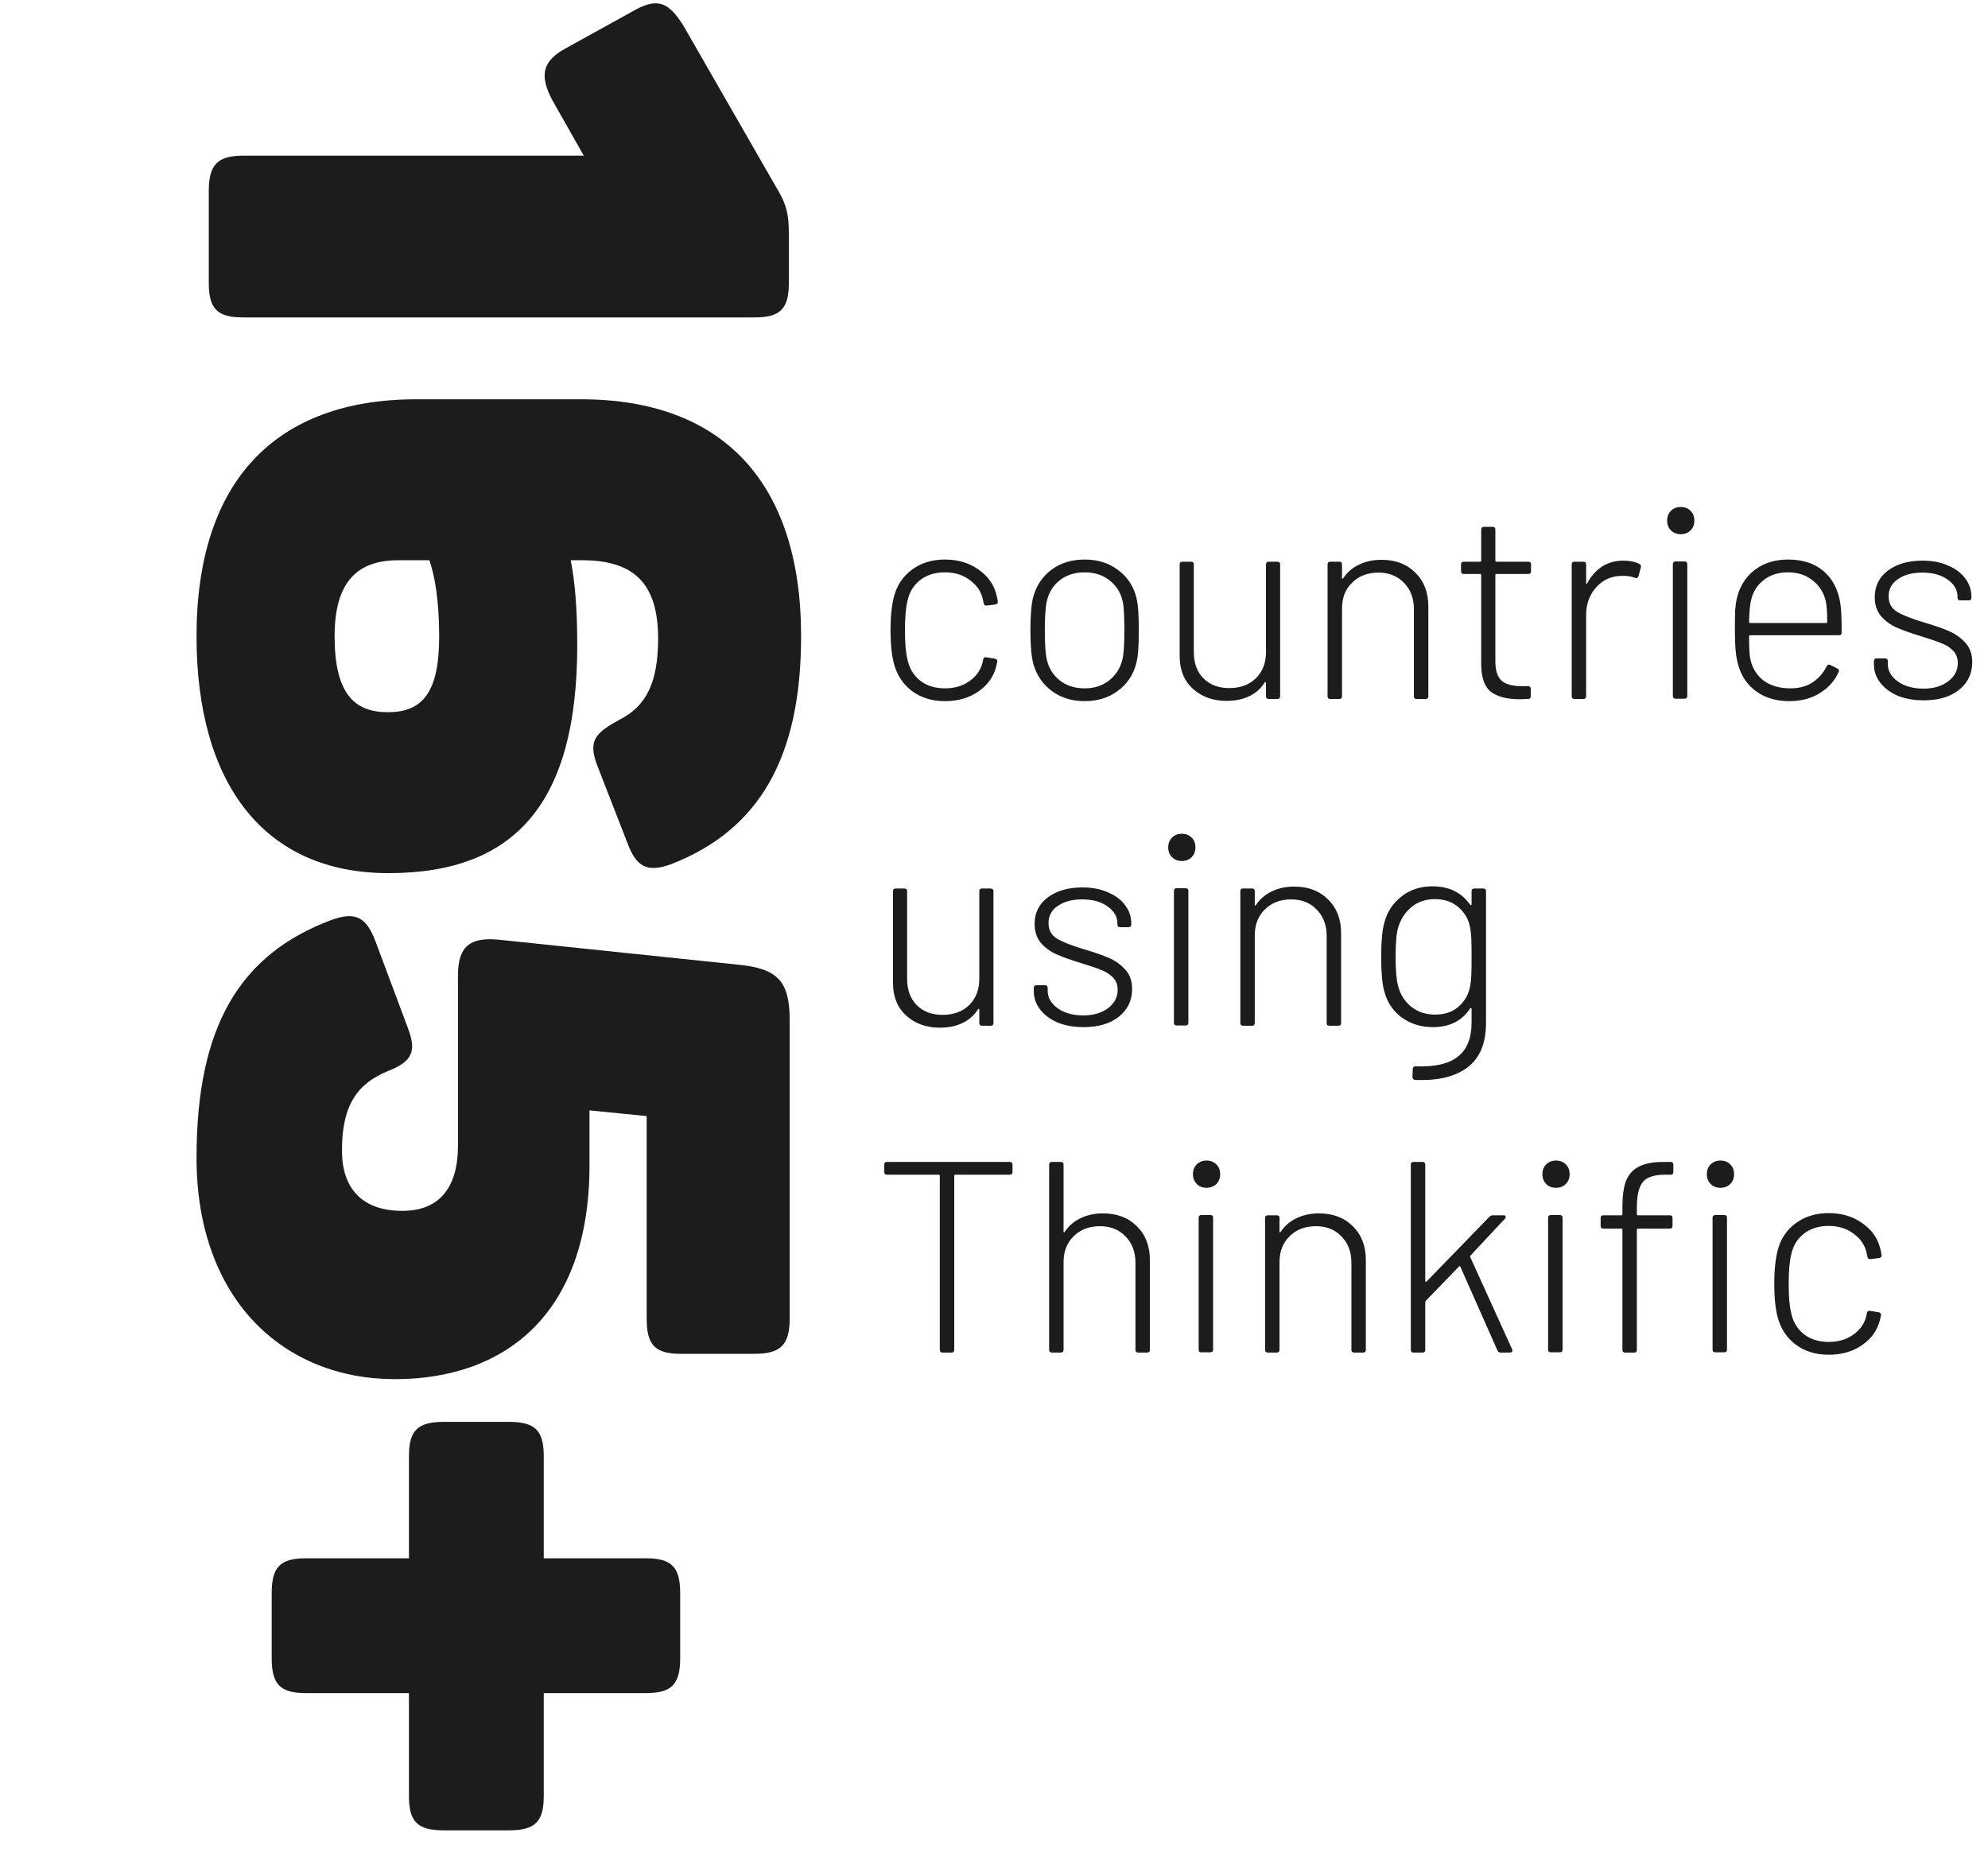
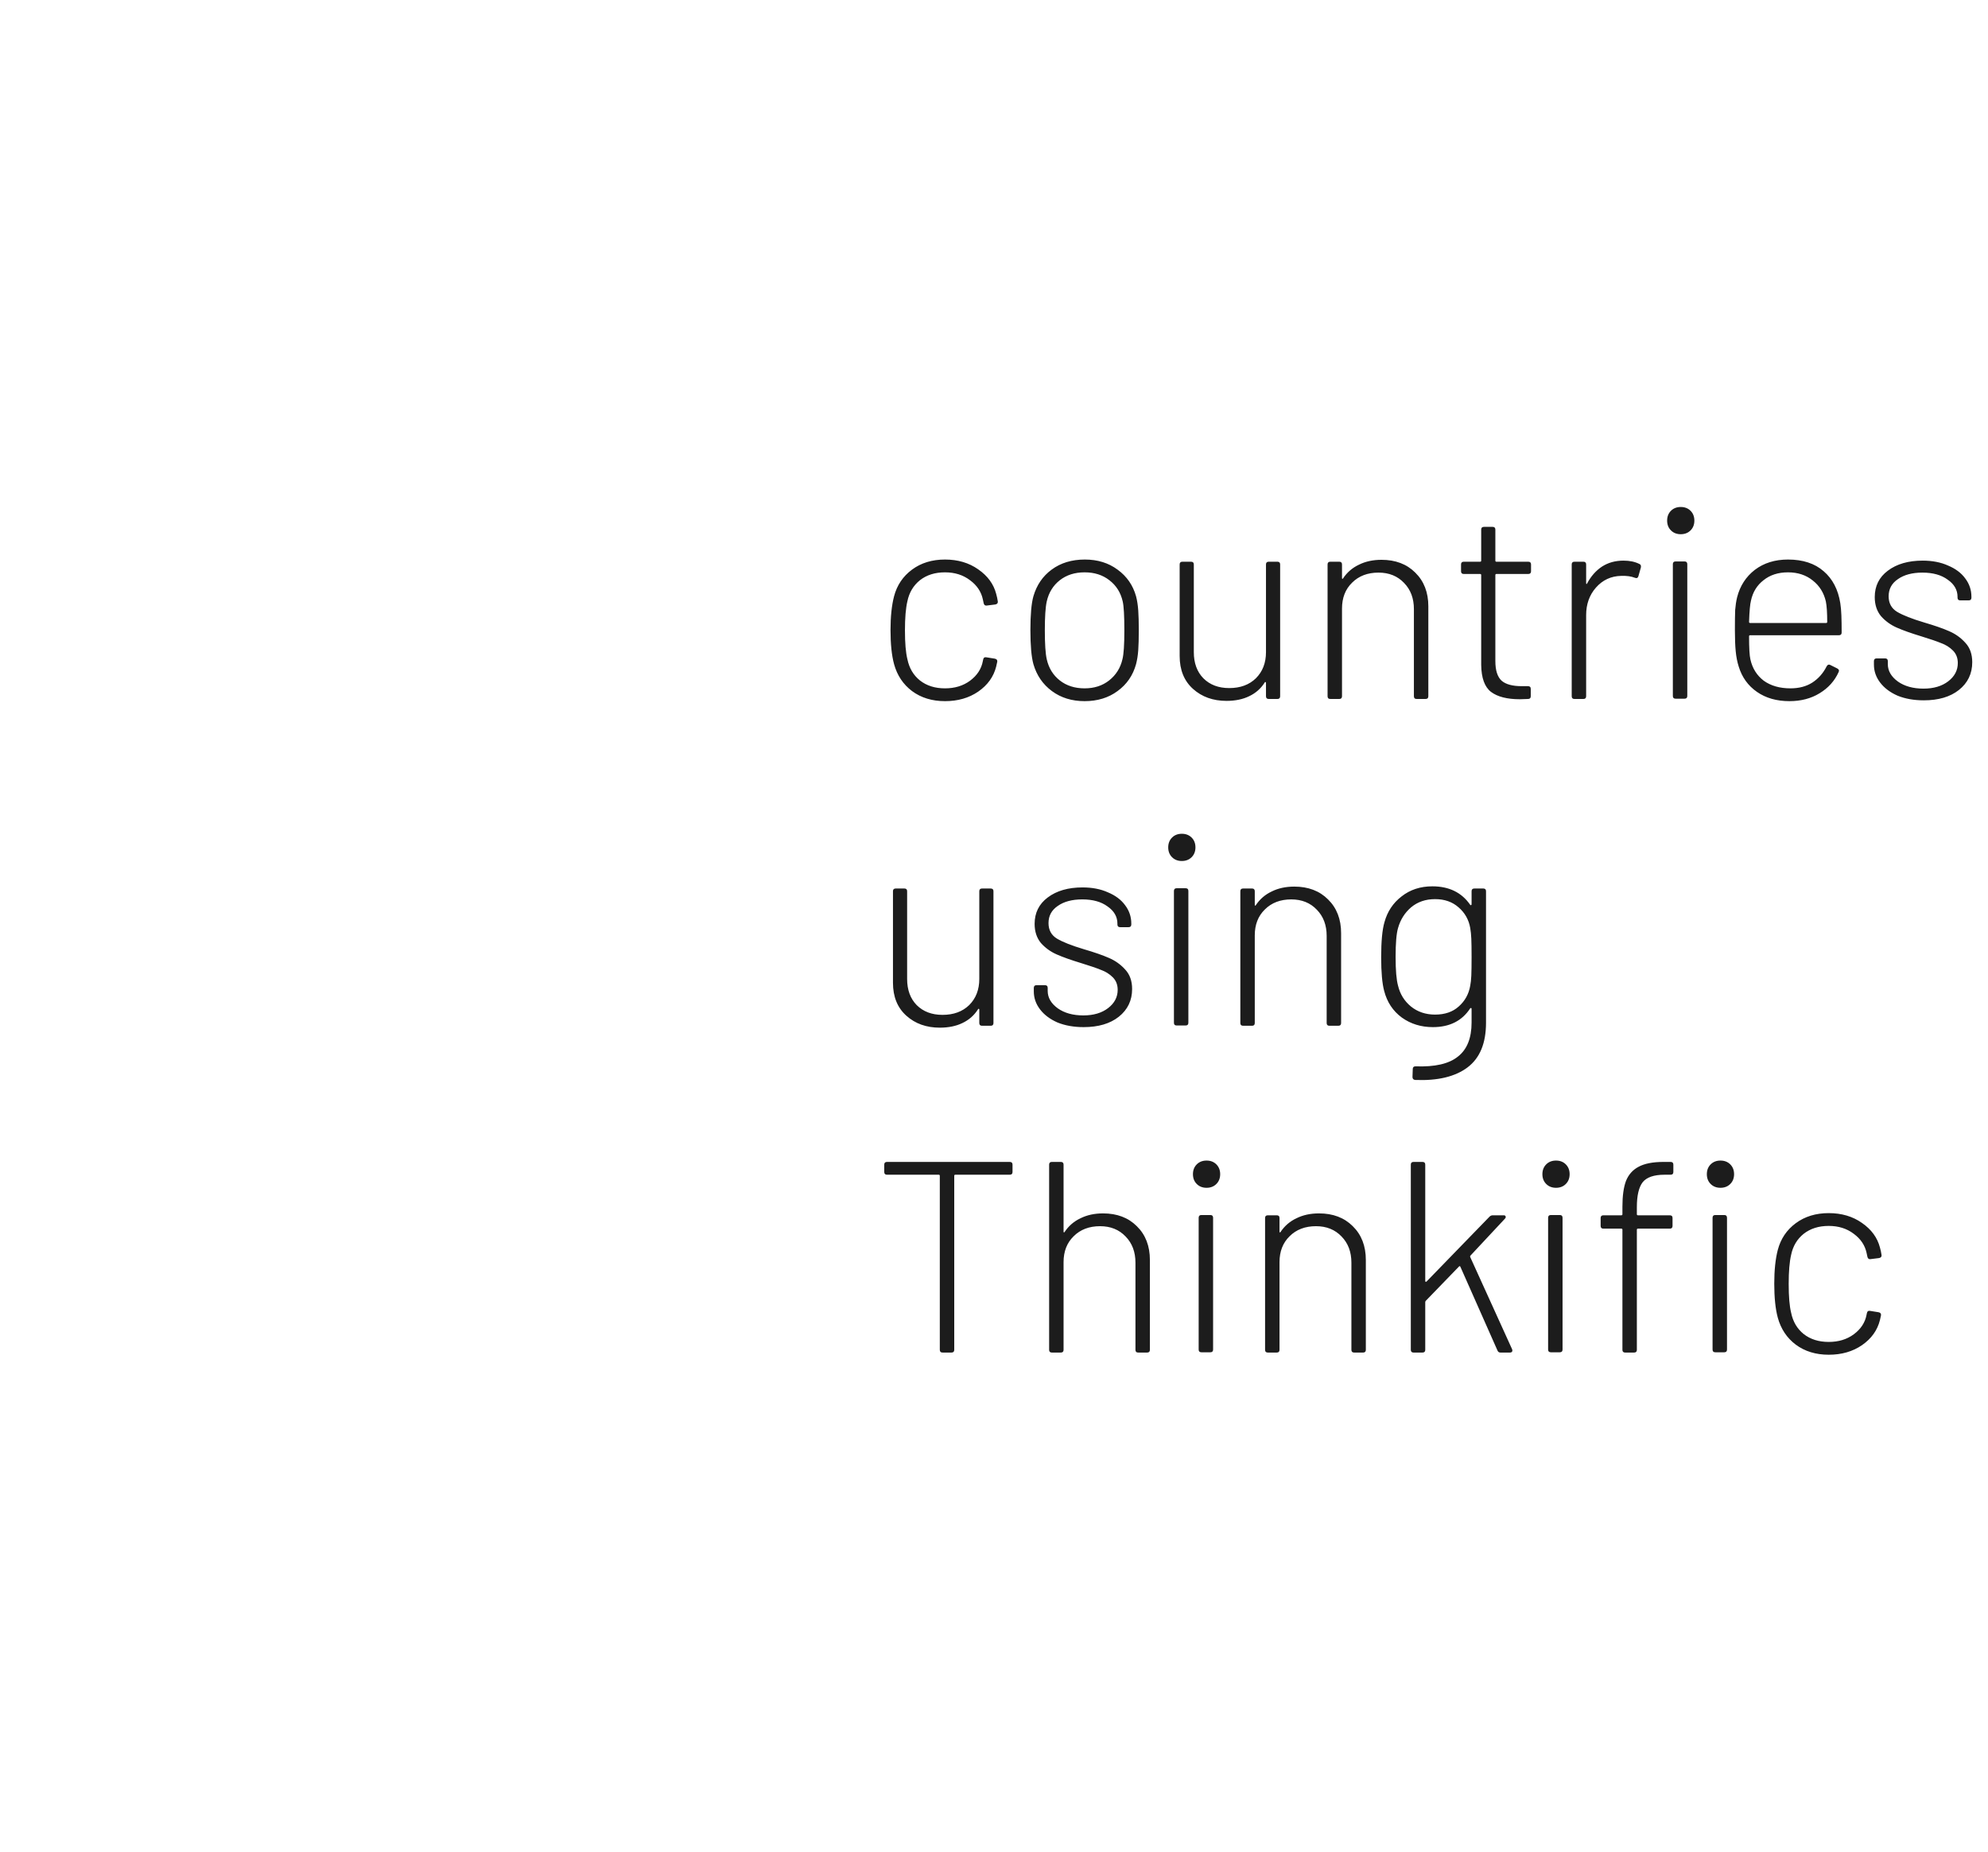
<svg xmlns="http://www.w3.org/2000/svg" width="219" height="204" viewBox="0 0 219 204" fill="none">
-   <path d="M86.9 31.187L86.9 25.787C86.9 23.447 86.63 22.457 85.37 20.387L75.29 2.837C73.76 0.407 72.59 -0.313 70.07 1.037L62.42 5.267C59.9 6.617 59.27 8.147 60.89 11.117L64.31 17.147L26.78 17.147C23.99 17.147 23 18.137 23 21.017L23 31.187C23 34.067 23.99 34.967 26.78 34.967L83.12 34.967C85.91 34.967 86.9 34.067 86.9 31.187ZM62.87 61.717L64.13 61.717C69.98 61.717 72.5 64.417 72.5 70.357C72.5 75.217 71.15 77.827 68.27 79.267C65.66 80.707 64.76 81.517 65.75 84.217L69.08 92.767C70.07 95.467 71.24 96.187 73.94 95.197C83.66 91.417 88.25 83.407 88.25 70.087C88.25 53.077 79.52 43.987 64.04 43.987L45.86 43.987C30.38 43.987 21.65 52.987 21.65 70.087C21.65 86.377 29.12 96.187 42.8 96.187C56.84 96.187 63.59 88.357 63.59 71.077C63.59 66.937 63.32 63.967 62.87 61.717ZM43.88 61.717L47.3 61.717C47.84 63.247 48.38 65.947 48.38 70.087C48.38 76.387 46.49 78.457 42.71 78.457C39.02 78.457 36.86 76.387 36.86 70.087C36.86 63.967 39.47 61.717 43.88 61.717ZM86.99 145.27L86.99 112.33C86.99 108.1 85.64 106.75 81.59 106.3L54.86 103.51C51.8 103.24 50.45 104.23 50.45 107.47L50.45 126.19C50.45 130.87 48.38 133.39 44.33 133.39C39.83 133.39 37.67 130.87 37.67 126.73C37.67 121.6 39.47 119.35 42.71 118C45.5 116.92 45.86 115.75 44.96 113.32L41.36 103.69C40.37 101.08 39.2 100.36 36.5 101.35C26.42 105.13 21.65 113.05 21.65 127.54C21.65 143.11 31.19 151.93 43.52 151.93C55.49 151.93 64.94 144.91 64.94 128.35L64.94 122.32L71.24 122.95L71.24 145.27C71.24 148.15 72.14 149.14 75.02 149.14L83.12 149.14C86 149.14 86.99 148.15 86.99 145.27ZM59.9 197.855L59.9 186.515L71.15 186.515C74.03 186.515 74.93 185.525 74.93 182.645L74.93 175.535C74.93 172.655 74.03 171.665 71.15 171.665L59.9 171.665L59.9 160.415C59.9 157.535 58.91 156.635 56.03 156.635L48.92 156.635C46.04 156.635 45.05 157.535 45.05 160.415L45.05 171.665L33.71 171.665C30.83 171.665 29.93 172.655 29.93 175.535L29.93 182.645C29.93 185.525 30.83 186.515 33.71 186.515L45.05 186.515L45.05 197.855C45.05 200.735 46.04 201.635 48.92 201.635L56.03 201.635C58.91 201.635 59.9 200.735 59.9 197.855Z" fill="#1C1C1C" />
  <path d="M104.1 77.24C102.68 77.24 101.47 76.87 100.47 76.13C99.49 75.39 98.83 74.4 98.49 73.16C98.23 72.2 98.1 70.95 98.1 69.41C98.1 67.93 98.23 66.69 98.49 65.69C98.81 64.47 99.47 63.49 100.47 62.75C101.47 62.01 102.68 61.64 104.1 61.64C105.52 61.64 106.74 62 107.76 62.72C108.8 63.44 109.46 64.34 109.74 65.42C109.82 65.7 109.88 65.98 109.92 66.26V66.32C109.92 66.46 109.83 66.55 109.65 66.59L108.69 66.71H108.63C108.49 66.71 108.4 66.62 108.36 66.44L108.27 66.02C108.09 65.18 107.62 64.48 106.86 63.92C106.1 63.34 105.18 63.05 104.1 63.05C103 63.05 102.08 63.34 101.34 63.92C100.62 64.5 100.16 65.27 99.96 66.23C99.78 66.99 99.69 68.06 99.69 69.44C99.69 70.84 99.78 71.9 99.96 72.62C100.16 73.6 100.62 74.38 101.34 74.96C102.08 75.54 103 75.83 104.1 75.83C105.18 75.83 106.1 75.55 106.86 74.99C107.64 74.41 108.11 73.69 108.27 72.83L108.3 72.68C108.34 72.46 108.46 72.37 108.66 72.41L109.59 72.56C109.79 72.6 109.88 72.71 109.86 72.89L109.74 73.43C109.46 74.55 108.8 75.47 107.76 76.19C106.74 76.89 105.52 77.24 104.1 77.24ZM119.48 77.24C118.08 77.24 116.88 76.87 115.88 76.13C114.88 75.39 114.2 74.4 113.84 73.16C113.62 72.36 113.51 71.11 113.51 69.41C113.51 67.71 113.62 66.47 113.84 65.69C114.2 64.45 114.87 63.47 115.85 62.75C116.85 62.01 118.07 61.64 119.51 61.64C120.91 61.64 122.11 62.01 123.11 62.75C124.13 63.49 124.81 64.47 125.15 65.69C125.27 66.15 125.35 66.67 125.39 67.25C125.43 67.81 125.45 68.53 125.45 69.41C125.45 70.33 125.43 71.07 125.39 71.63C125.35 72.19 125.27 72.7 125.15 73.16C124.81 74.4 124.13 75.39 123.11 76.13C122.11 76.87 120.9 77.24 119.48 77.24ZM119.48 75.83C120.54 75.83 121.44 75.54 122.18 74.96C122.94 74.36 123.43 73.58 123.65 72.62C123.79 72.08 123.86 71.02 123.86 69.44C123.86 67.84 123.8 66.78 123.68 66.26C123.46 65.28 122.97 64.5 122.21 63.92C121.47 63.34 120.56 63.05 119.48 63.05C118.4 63.05 117.49 63.34 116.75 63.92C116.01 64.5 115.53 65.28 115.31 66.26C115.17 66.88 115.1 67.94 115.1 69.44C115.1 70.94 115.17 72 115.31 72.62C115.53 73.6 116.01 74.38 116.75 74.96C117.49 75.54 118.4 75.83 119.48 75.83ZM139.462 62.18C139.462 61.98 139.562 61.88 139.762 61.88H140.722C140.922 61.88 141.022 61.98 141.022 62.18V76.7C141.022 76.9 140.922 77 140.722 77H139.762C139.562 77 139.462 76.9 139.462 76.7V75.23C139.462 75.17 139.442 75.14 139.402 75.14C139.362 75.12 139.332 75.14 139.312 75.2C138.892 75.86 138.322 76.36 137.602 76.7C136.902 77.04 136.072 77.21 135.112 77.21C133.632 77.21 132.402 76.77 131.422 75.89C130.442 75.01 129.952 73.8 129.952 72.26V62.18C129.952 61.98 130.052 61.88 130.252 61.88H131.212C131.412 61.88 131.512 61.98 131.512 62.18V71.84C131.512 73.04 131.862 74 132.562 74.72C133.282 75.44 134.232 75.8 135.412 75.8C136.632 75.8 137.612 75.44 138.352 74.72C139.092 73.98 139.462 73.02 139.462 71.84V62.18ZM152.187 61.67C153.727 61.67 154.967 62.14 155.907 63.08C156.867 64.02 157.347 65.26 157.347 66.8V76.7C157.347 76.9 157.247 77 157.047 77H156.057C155.857 77 155.757 76.9 155.757 76.7V67.1C155.757 65.92 155.397 64.96 154.677 64.22C153.957 63.46 153.017 63.08 151.857 63.08C150.657 63.08 149.687 63.45 148.947 64.19C148.207 64.91 147.837 65.86 147.837 67.04V76.7C147.837 76.9 147.737 77 147.537 77H146.547C146.347 77 146.247 76.9 146.247 76.7V62.18C146.247 61.98 146.347 61.88 146.547 61.88H147.537C147.737 61.88 147.837 61.98 147.837 62.18V63.65C147.837 63.71 147.847 63.75 147.867 63.77C147.907 63.77 147.937 63.75 147.957 63.71C148.397 63.05 148.977 62.55 149.697 62.21C150.417 61.85 151.247 61.67 152.187 61.67ZM168.66 62.93C168.66 63.13 168.56 63.23 168.36 63.23H164.85C164.77 63.23 164.73 63.27 164.73 63.35V72.83C164.73 73.85 164.96 74.57 165.42 74.99C165.88 75.39 166.62 75.59 167.64 75.59H168.33C168.53 75.59 168.63 75.69 168.63 75.89V76.7C168.63 76.9 168.53 77 168.33 77L167.43 77.03C166.03 77.03 164.97 76.76 164.25 76.22C163.55 75.68 163.19 74.69 163.17 73.25V63.35C163.17 63.27 163.13 63.23 163.05 63.23H161.25C161.05 63.23 160.95 63.13 160.95 62.93V62.18C160.95 61.98 161.05 61.88 161.25 61.88H163.05C163.13 61.88 163.17 61.84 163.17 61.76V58.34C163.17 58.14 163.27 58.04 163.47 58.04H164.43C164.63 58.04 164.73 58.14 164.73 58.34V61.76C164.73 61.84 164.77 61.88 164.85 61.88H168.36C168.56 61.88 168.66 61.98 168.66 62.18V62.93ZM178.841 61.76C179.521 61.76 180.101 61.88 180.581 62.12C180.741 62.18 180.801 62.31 180.761 62.51L180.491 63.47C180.431 63.67 180.301 63.73 180.101 63.65C179.701 63.49 179.201 63.42 178.601 63.44C177.481 63.46 176.551 63.89 175.811 64.73C175.091 65.55 174.731 66.56 174.731 67.76V76.7C174.731 76.9 174.631 77 174.431 77H173.441C173.241 77 173.141 76.9 173.141 76.7V62.18C173.141 61.98 173.241 61.88 173.441 61.88H174.431C174.631 61.88 174.731 61.98 174.731 62.18V64.22C174.731 64.28 174.741 64.32 174.761 64.34C174.801 64.34 174.831 64.31 174.851 64.25C175.271 63.47 175.811 62.86 176.471 62.42C177.151 61.98 177.941 61.76 178.841 61.76ZM185.153 58.85C184.713 58.85 184.353 58.71 184.073 58.43C183.793 58.15 183.653 57.79 183.653 57.35C183.653 56.91 183.793 56.55 184.073 56.27C184.353 55.99 184.713 55.85 185.153 55.85C185.593 55.85 185.953 55.99 186.233 56.27C186.513 56.55 186.653 56.91 186.653 57.35C186.653 57.79 186.513 58.15 186.233 58.43C185.953 58.71 185.593 58.85 185.153 58.85ZM184.583 76.97C184.383 76.97 184.283 76.87 184.283 76.67V62.15C184.283 61.95 184.383 61.85 184.583 61.85H185.573C185.773 61.85 185.873 61.95 185.873 62.15V76.67C185.873 76.87 185.773 76.97 185.573 76.97H184.583ZM197.238 75.83C198.178 75.83 198.978 75.62 199.638 75.2C200.318 74.76 200.848 74.16 201.228 73.4C201.328 73.22 201.458 73.17 201.618 73.25L202.398 73.64C202.578 73.74 202.628 73.87 202.548 74.03C202.108 75.01 201.408 75.79 200.448 76.37C199.508 76.95 198.398 77.24 197.118 77.24C195.718 77.24 194.528 76.9 193.548 76.22C192.568 75.54 191.898 74.61 191.538 73.43C191.378 72.93 191.268 72.37 191.208 71.75C191.148 71.13 191.118 70.35 191.118 69.41C191.118 68.43 191.128 67.69 191.148 67.19C191.188 66.69 191.258 66.23 191.358 65.81C191.678 64.55 192.328 63.54 193.308 62.78C194.308 62.02 195.528 61.64 196.968 61.64C198.608 61.64 199.918 62.07 200.898 62.93C201.878 63.77 202.488 64.94 202.728 66.44C202.788 66.82 202.828 67.27 202.848 67.79C202.868 68.29 202.878 68.92 202.878 69.68C202.878 69.88 202.778 69.98 202.578 69.98H192.798C192.718 69.98 192.678 70.02 192.678 70.1C192.678 71.38 192.728 72.23 192.828 72.65C193.048 73.63 193.538 74.41 194.298 74.99C195.078 75.55 196.058 75.83 197.238 75.83ZM192.888 66.17C192.788 66.55 192.718 67.33 192.678 68.51C192.678 68.59 192.718 68.63 192.798 68.63H201.168C201.248 68.63 201.288 68.59 201.288 68.51C201.288 67.51 201.238 66.76 201.138 66.26C200.918 65.3 200.438 64.53 199.698 63.95C198.958 63.35 198.048 63.05 196.968 63.05C195.888 63.05 194.988 63.34 194.268 63.92C193.548 64.48 193.088 65.23 192.888 66.17ZM211.924 77.15C210.844 77.15 209.884 76.98 209.044 76.64C208.224 76.28 207.584 75.8 207.124 75.2C206.664 74.6 206.434 73.94 206.434 73.22V72.83C206.434 72.63 206.534 72.53 206.734 72.53H207.664C207.864 72.53 207.964 72.63 207.964 72.83V73.16C207.964 73.9 208.334 74.54 209.074 75.08C209.814 75.6 210.754 75.86 211.894 75.86C213.014 75.86 213.924 75.59 214.624 75.05C215.324 74.51 215.674 73.84 215.674 73.04C215.674 72.48 215.494 72.02 215.134 71.66C214.774 71.3 214.344 71.03 213.844 70.85C213.364 70.65 212.634 70.4 211.654 70.1C210.534 69.76 209.634 69.44 208.954 69.14C208.274 68.84 207.694 68.42 207.214 67.88C206.754 67.32 206.524 66.62 206.524 65.78C206.524 64.56 207.004 63.59 207.964 62.87C208.944 62.13 210.224 61.76 211.804 61.76C212.864 61.76 213.794 61.94 214.594 62.3C215.414 62.64 216.044 63.11 216.484 63.71C216.944 64.31 217.174 64.99 217.174 65.75V65.84C217.174 66.04 217.074 66.14 216.874 66.14H215.944C215.744 66.14 215.644 66.04 215.644 65.84V65.75C215.644 64.99 215.284 64.36 214.564 63.86C213.864 63.34 212.934 63.08 211.774 63.08C210.654 63.08 209.754 63.32 209.074 63.8C208.394 64.26 208.054 64.89 208.054 65.69C208.054 66.45 208.364 67.02 208.984 67.4C209.624 67.78 210.614 68.17 211.954 68.57C213.114 68.91 214.034 69.23 214.714 69.53C215.414 69.83 216.014 70.26 216.514 70.82C217.014 71.36 217.264 72.07 217.264 72.95C217.264 74.21 216.774 75.23 215.794 76.01C214.834 76.77 213.544 77.15 211.924 77.15ZM107.88 98.18C107.88 97.98 107.98 97.88 108.18 97.88H109.14C109.34 97.88 109.44 97.98 109.44 98.18V112.7C109.44 112.9 109.34 113 109.14 113H108.18C107.98 113 107.88 112.9 107.88 112.7V111.23C107.88 111.17 107.86 111.14 107.82 111.14C107.78 111.12 107.75 111.14 107.73 111.2C107.31 111.86 106.74 112.36 106.02 112.7C105.32 113.04 104.49 113.21 103.53 113.21C102.05 113.21 100.82 112.77 99.84 111.89C98.86 111.01 98.37 109.8 98.37 108.26V98.18C98.37 97.98 98.47 97.88 98.67 97.88H99.63C99.83 97.88 99.93 97.98 99.93 98.18V107.84C99.93 109.04 100.28 110 100.98 110.72C101.7 111.44 102.65 111.8 103.83 111.8C105.05 111.8 106.03 111.44 106.77 110.72C107.51 109.98 107.88 109.02 107.88 107.84V98.18ZM119.375 113.15C118.295 113.15 117.335 112.98 116.495 112.64C115.675 112.28 115.035 111.8 114.575 111.2C114.115 110.6 113.885 109.94 113.885 109.22V108.83C113.885 108.63 113.985 108.53 114.185 108.53H115.115C115.315 108.53 115.415 108.63 115.415 108.83V109.16C115.415 109.9 115.785 110.54 116.525 111.08C117.265 111.6 118.205 111.86 119.345 111.86C120.465 111.86 121.375 111.59 122.075 111.05C122.775 110.51 123.125 109.84 123.125 109.04C123.125 108.48 122.945 108.02 122.585 107.66C122.225 107.3 121.795 107.03 121.295 106.85C120.815 106.65 120.085 106.4 119.105 106.1C117.985 105.76 117.085 105.44 116.405 105.14C115.725 104.84 115.145 104.42 114.665 103.88C114.205 103.32 113.975 102.62 113.975 101.78C113.975 100.56 114.455 99.59 115.415 98.87C116.395 98.13 117.675 97.76 119.255 97.76C120.315 97.76 121.245 97.94 122.045 98.3C122.865 98.64 123.495 99.11 123.935 99.71C124.395 100.31 124.625 100.99 124.625 101.75V101.84C124.625 102.04 124.525 102.14 124.325 102.14H123.395C123.195 102.14 123.095 102.04 123.095 101.84V101.75C123.095 100.99 122.735 100.36 122.015 99.86C121.315 99.34 120.385 99.08 119.225 99.08C118.105 99.08 117.205 99.32 116.525 99.8C115.845 100.26 115.505 100.89 115.505 101.69C115.505 102.45 115.815 103.02 116.435 103.4C117.075 103.78 118.065 104.17 119.405 104.57C120.565 104.91 121.485 105.23 122.165 105.53C122.865 105.83 123.465 106.26 123.965 106.82C124.465 107.36 124.715 108.07 124.715 108.95C124.715 110.21 124.225 111.23 123.245 112.01C122.285 112.77 120.995 113.15 119.375 113.15ZM130.192 94.85C129.752 94.85 129.392 94.71 129.112 94.43C128.832 94.15 128.692 93.79 128.692 93.35C128.692 92.91 128.832 92.55 129.112 92.27C129.392 91.99 129.752 91.85 130.192 91.85C130.632 91.85 130.992 91.99 131.272 92.27C131.552 92.55 131.692 92.91 131.692 93.35C131.692 93.79 131.552 94.15 131.272 94.43C130.992 94.71 130.632 94.85 130.192 94.85ZM129.622 112.97C129.422 112.97 129.322 112.87 129.322 112.67V98.15C129.322 97.95 129.422 97.85 129.622 97.85H130.612C130.812 97.85 130.912 97.95 130.912 98.15V112.67C130.912 112.87 130.812 112.97 130.612 112.97H129.622ZM142.577 97.67C144.117 97.67 145.357 98.14 146.297 99.08C147.257 100.02 147.737 101.26 147.737 102.8V112.7C147.737 112.9 147.637 113 147.437 113H146.447C146.247 113 146.147 112.9 146.147 112.7V103.1C146.147 101.92 145.787 100.96 145.067 100.22C144.347 99.46 143.407 99.08 142.247 99.08C141.047 99.08 140.077 99.45 139.337 100.19C138.597 100.91 138.227 101.86 138.227 103.04V112.7C138.227 112.9 138.127 113 137.927 113H136.937C136.737 113 136.637 112.9 136.637 112.7V98.18C136.637 97.98 136.737 97.88 136.937 97.88H137.927C138.127 97.88 138.227 97.98 138.227 98.18V99.65C138.227 99.71 138.237 99.75 138.257 99.77C138.297 99.77 138.327 99.75 138.347 99.71C138.787 99.05 139.367 98.55 140.087 98.21C140.807 97.85 141.637 97.67 142.577 97.67ZM162.111 98.18C162.111 97.98 162.211 97.88 162.411 97.88H163.401C163.601 97.88 163.701 97.98 163.701 98.18V112.67C163.701 114.93 163.021 116.57 161.661 117.59C160.301 118.61 158.381 119.07 155.901 118.97C155.701 118.95 155.601 118.84 155.601 118.64L155.631 117.77C155.631 117.57 155.731 117.47 155.931 117.47C158.071 117.55 159.631 117.19 160.611 116.39C161.611 115.61 162.111 114.36 162.111 112.64V111.14C162.111 111.08 162.091 111.05 162.051 111.05C162.031 111.03 162.001 111.04 161.961 111.08C161.061 112.46 159.691 113.15 157.851 113.15C156.551 113.15 155.411 112.8 154.431 112.1C153.451 111.38 152.801 110.4 152.481 109.16C152.261 108.34 152.151 107.11 152.151 105.47C152.151 103.71 152.271 102.42 152.511 101.6C152.831 100.42 153.461 99.47 154.401 98.75C155.341 98.01 156.471 97.64 157.791 97.64C159.631 97.64 161.021 98.32 161.961 99.68C161.981 99.72 162.011 99.73 162.051 99.71C162.091 99.69 162.111 99.66 162.111 99.62V98.18ZM161.961 108.59C162.021 108.29 162.061 107.92 162.081 107.48C162.101 107.04 162.111 106.36 162.111 105.44C162.111 104.52 162.101 103.84 162.081 103.4C162.061 102.96 162.021 102.57 161.961 102.23C161.801 101.31 161.371 100.55 160.671 99.95C159.991 99.35 159.131 99.05 158.091 99.05C157.051 99.05 156.171 99.35 155.451 99.95C154.751 100.55 154.271 101.31 154.011 102.23C153.831 102.83 153.741 103.89 153.741 105.41C153.741 106.89 153.831 107.95 154.011 108.59C154.231 109.51 154.701 110.27 155.421 110.87C156.161 111.47 157.051 111.77 158.091 111.77C159.171 111.77 160.041 111.47 160.701 110.87C161.381 110.27 161.801 109.51 161.961 108.59ZM111.24 128C111.44 128 111.54 128.1 111.54 128.3V129.11C111.54 129.31 111.44 129.41 111.24 129.41H105.24C105.16 129.41 105.12 129.45 105.12 129.53V148.7C105.12 148.9 105.02 149 104.82 149H103.83C103.63 149 103.53 148.9 103.53 148.7V129.53C103.53 129.45 103.49 129.41 103.41 129.41H97.71C97.51 129.41 97.41 129.31 97.41 129.11V128.3C97.41 128.1 97.51 128 97.71 128H111.24ZM121.513 133.67C123.053 133.67 124.293 134.14 125.233 135.08C126.193 136.02 126.673 137.26 126.673 138.8V148.7C126.673 148.9 126.573 149 126.373 149H125.383C125.183 149 125.083 148.9 125.083 148.7V139.1C125.083 137.92 124.723 136.96 124.003 136.22C123.283 135.46 122.343 135.08 121.183 135.08C119.983 135.08 119.013 135.45 118.273 136.19C117.533 136.91 117.163 137.86 117.163 139.04V148.7C117.163 148.9 117.063 149 116.863 149H115.873C115.673 149 115.573 148.9 115.573 148.7V128.3C115.573 128.1 115.673 128 115.873 128H116.863C117.063 128 117.163 128.1 117.163 128.3V135.65C117.163 135.71 117.173 135.75 117.193 135.77C117.233 135.77 117.263 135.75 117.283 135.71C117.723 135.05 118.303 134.55 119.023 134.21C119.743 133.85 120.573 133.67 121.513 133.67ZM132.916 130.85C132.476 130.85 132.116 130.71 131.836 130.43C131.556 130.15 131.416 129.79 131.416 129.35C131.416 128.91 131.556 128.55 131.836 128.27C132.116 127.99 132.476 127.85 132.916 127.85C133.356 127.85 133.716 127.99 133.996 128.27C134.276 128.55 134.416 128.91 134.416 129.35C134.416 129.79 134.276 130.15 133.996 130.43C133.716 130.71 133.356 130.85 132.916 130.85ZM132.346 148.97C132.146 148.97 132.046 148.87 132.046 148.67V134.15C132.046 133.95 132.146 133.85 132.346 133.85H133.336C133.536 133.85 133.636 133.95 133.636 134.15V148.67C133.636 148.87 133.536 148.97 133.336 148.97H132.346ZM145.302 133.67C146.842 133.67 148.082 134.14 149.022 135.08C149.982 136.02 150.462 137.26 150.462 138.8V148.7C150.462 148.9 150.362 149 150.162 149H149.172C148.972 149 148.872 148.9 148.872 148.7V139.1C148.872 137.92 148.512 136.96 147.792 136.22C147.072 135.46 146.132 135.08 144.972 135.08C143.772 135.08 142.802 135.45 142.062 136.19C141.322 136.91 140.952 137.86 140.952 139.04V148.7C140.952 148.9 140.852 149 140.652 149H139.662C139.462 149 139.362 148.9 139.362 148.7V134.18C139.362 133.98 139.462 133.88 139.662 133.88H140.652C140.852 133.88 140.952 133.98 140.952 134.18V135.65C140.952 135.71 140.962 135.75 140.982 135.77C141.022 135.77 141.052 135.75 141.072 135.71C141.512 135.05 142.092 134.55 142.812 134.21C143.532 133.85 144.362 133.67 145.302 133.67ZM155.717 149C155.517 149 155.417 148.9 155.417 148.7V128.3C155.417 128.1 155.517 128 155.717 128H156.707C156.907 128 157.007 128.1 157.007 128.3V141.11C157.007 141.15 157.017 141.18 157.037 141.2C157.077 141.22 157.117 141.21 157.157 141.17L164.087 134.03C164.187 133.93 164.307 133.88 164.447 133.88H165.647C165.767 133.88 165.837 133.92 165.857 134C165.897 134.06 165.877 134.14 165.797 134.24L161.987 138.32C161.947 138.36 161.937 138.41 161.957 138.47L166.577 148.64L166.607 148.76C166.607 148.92 166.517 149 166.337 149H165.287C165.127 149 165.017 148.92 164.957 148.76L160.877 139.55C160.837 139.47 160.787 139.46 160.727 139.52L157.067 143.3C157.027 143.34 157.007 143.39 157.007 143.45V148.7C157.007 148.9 156.907 149 156.707 149H155.717ZM171.412 130.85C170.972 130.85 170.612 130.71 170.332 130.43C170.052 130.15 169.912 129.79 169.912 129.35C169.912 128.91 170.052 128.55 170.332 128.27C170.612 127.99 170.972 127.85 171.412 127.85C171.852 127.85 172.212 127.99 172.492 128.27C172.772 128.55 172.912 128.91 172.912 129.35C172.912 129.79 172.772 130.15 172.492 130.43C172.212 130.71 171.852 130.85 171.412 130.85ZM170.842 148.97C170.642 148.97 170.542 148.87 170.542 148.67V134.15C170.542 133.95 170.642 133.85 170.842 133.85H171.832C172.032 133.85 172.132 133.95 172.132 134.15V148.67C172.132 148.87 172.032 148.97 171.832 148.97H170.842ZM183.378 129.41C182.198 129.41 181.388 129.69 180.948 130.25C180.528 130.81 180.318 131.72 180.318 132.98V133.76C180.318 133.84 180.358 133.88 180.438 133.88H183.948C184.148 133.88 184.248 133.98 184.248 134.18V135.05C184.248 135.25 184.148 135.35 183.948 135.35H180.438C180.358 135.35 180.318 135.39 180.318 135.47V148.7C180.318 148.9 180.218 149 180.018 149H179.028C178.828 149 178.728 148.9 178.728 148.7V135.47C178.728 135.39 178.688 135.35 178.608 135.35H176.628C176.428 135.35 176.328 135.25 176.328 135.05V134.18C176.328 133.98 176.428 133.88 176.628 133.88H178.608C178.688 133.88 178.728 133.84 178.728 133.76V132.92C178.728 131.74 178.858 130.8 179.118 130.1C179.398 129.4 179.858 128.88 180.498 128.54C181.158 128.18 182.078 128 183.258 128H184.038C184.238 128 184.338 128.1 184.338 128.3V129.11C184.338 129.31 184.238 129.41 184.038 129.41H183.378ZM189.528 130.85C189.088 130.85 188.728 130.71 188.448 130.43C188.168 130.15 188.028 129.79 188.028 129.35C188.028 128.91 188.168 128.55 188.448 128.27C188.728 127.99 189.088 127.85 189.528 127.85C189.968 127.85 190.328 127.99 190.608 128.27C190.888 128.55 191.028 128.91 191.028 129.35C191.028 129.79 190.888 130.15 190.608 130.43C190.328 130.71 189.968 130.85 189.528 130.85ZM188.958 148.97C188.758 148.97 188.658 148.87 188.658 148.67V134.15C188.658 133.95 188.758 133.85 188.958 133.85H189.948C190.148 133.85 190.248 133.95 190.248 134.15V148.67C190.248 148.87 190.148 148.97 189.948 148.97H188.958ZM201.454 149.24C200.034 149.24 198.824 148.87 197.824 148.13C196.844 147.39 196.184 146.4 195.844 145.16C195.584 144.2 195.454 142.95 195.454 141.41C195.454 139.93 195.584 138.69 195.844 137.69C196.164 136.47 196.824 135.49 197.824 134.75C198.824 134.01 200.034 133.64 201.454 133.64C202.874 133.64 204.094 134 205.114 134.72C206.154 135.44 206.814 136.34 207.094 137.42C207.174 137.7 207.234 137.98 207.274 138.26V138.32C207.274 138.46 207.184 138.55 207.004 138.59L206.044 138.71H205.984C205.844 138.71 205.754 138.62 205.714 138.44L205.624 138.02C205.444 137.18 204.974 136.48 204.214 135.92C203.454 135.34 202.534 135.05 201.454 135.05C200.354 135.05 199.434 135.34 198.694 135.92C197.974 136.5 197.514 137.27 197.314 138.23C197.134 138.99 197.044 140.06 197.044 141.44C197.044 142.84 197.134 143.9 197.314 144.62C197.514 145.6 197.974 146.38 198.694 146.96C199.434 147.54 200.354 147.83 201.454 147.83C202.534 147.83 203.454 147.55 204.214 146.99C204.994 146.41 205.464 145.69 205.624 144.83L205.654 144.68C205.694 144.46 205.814 144.37 206.014 144.41L206.944 144.56C207.144 144.6 207.234 144.71 207.214 144.89L207.094 145.43C206.814 146.55 206.154 147.47 205.114 148.19C204.094 148.89 202.874 149.24 201.454 149.24Z" fill="#1C1C1C" />
</svg>